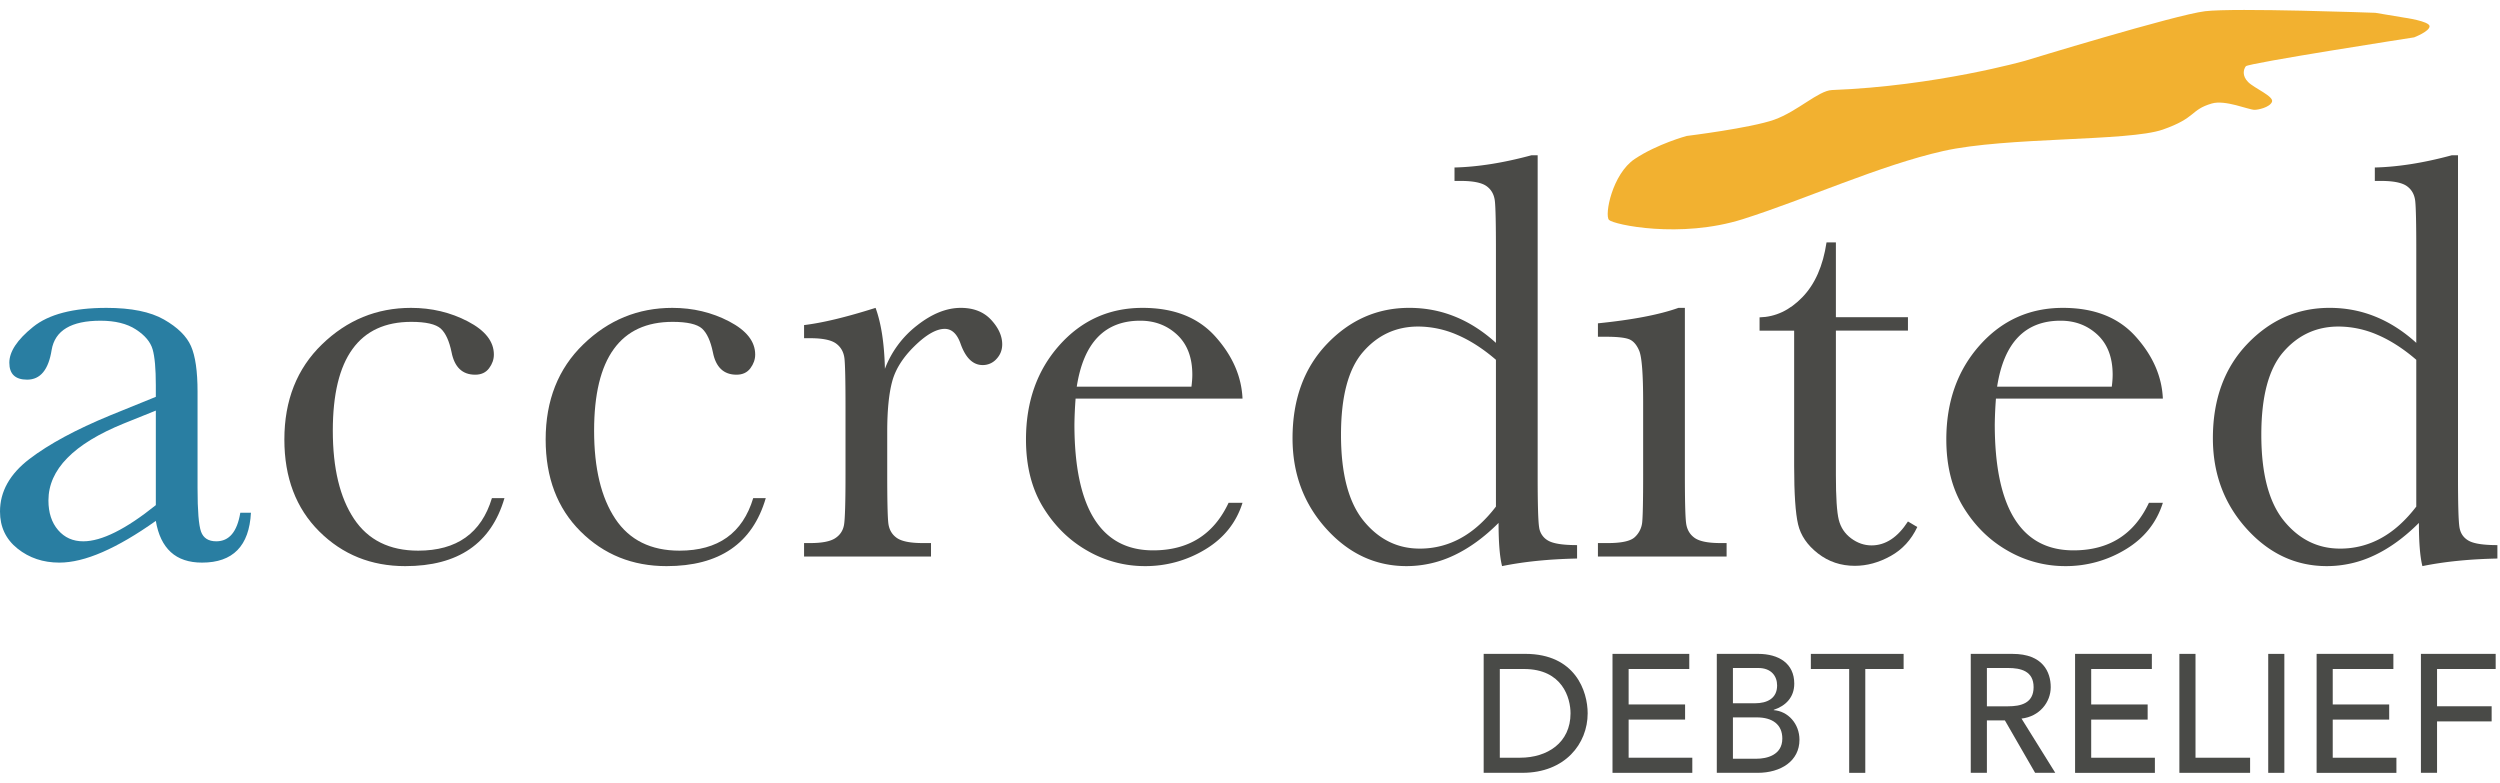
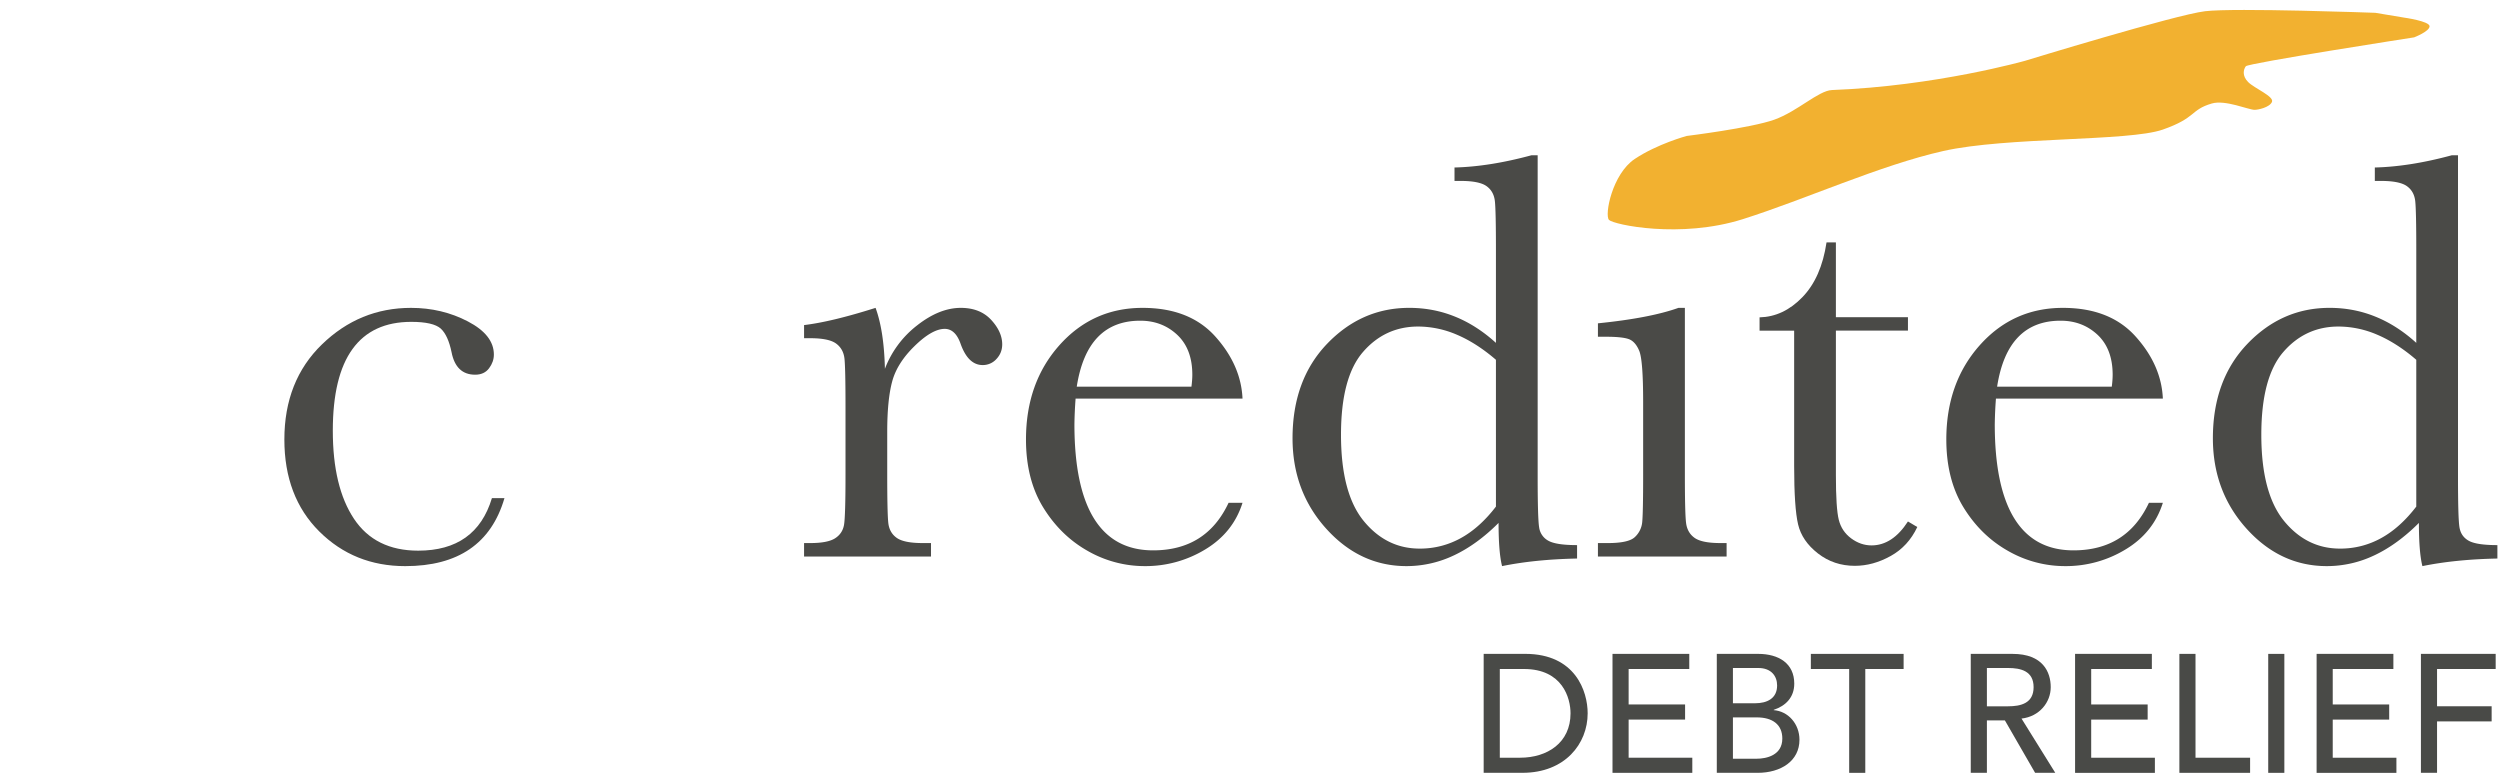
<svg xmlns="http://www.w3.org/2000/svg" version="1.1" viewBox="0 0 182 57">
  <g id="Grids" fill="none" fill-rule="evenodd" stroke="none" stroke-width="1">
    <g id="XL---ADR---1200-and-above" transform="translate(-30 -19)">
      <g id="logo" transform="translate(30 19.725)">
-         <path id="Fill-4" fill="#297EA2" d="m11.344 29.166-2.322.935c-3.663 1.486-5.496 3.356-5.496 5.607 0 .893.235 1.612.704 2.157.468.546 1.079.818 1.831.818.668 0 1.442-.22 2.323-.66.88-.438 1.867-1.096 2.96-1.974v-6.883Zm6.15 7.435h.775c-.127 2.422-1.313 3.632-3.558 3.632-.96 0-1.719-.254-2.276-.764-.557-.51-.922-1.267-1.091-2.273-1.419 1.006-2.713 1.763-3.884 2.273-1.171.51-2.218.764-3.14.764-1.177 0-2.192-.34-3.043-1.02C.426 38.535 0 37.633 0 36.516c0-1.458.713-2.733 2.139-3.824 1.426-1.09 3.395-2.153 5.906-3.187l3.299-1.34v-.847c0-1.205-.078-2.075-.234-2.614-.157-.538-.561-1.02-1.215-1.444-.653-.425-1.512-.637-2.577-.637-2.131 0-3.317.708-3.558 2.125-.227 1.444-.821 2.166-1.785 2.166-.863 0-1.296-.411-1.296-1.233 0-.807.574-1.674 1.722-2.601 1.147-.93 2.931-1.392 5.353-1.392 1.798 0 3.194.283 4.185.849.991.567 1.646 1.21 1.965 1.934.318.722.478 1.827.478 3.314v7.032c0 1.642.086 2.698.255 3.165.171.467.54.7 1.109.7.938 0 1.52-.693 1.748-2.081Z" />
        <path id="Fill-6" fill="#4A4A47" d="M35.812 35.539h.913c-.963 3.3-3.372 4.95-7.225 4.95-2.48 0-4.566-.843-6.26-2.528-1.692-1.685-2.538-3.916-2.538-6.692 0-2.847.913-5.156 2.74-6.925 1.828-1.771 3.987-2.656 6.479-2.656 1.5 0 2.882.329 4.143.988 1.26.658 1.89 1.462 1.89 2.41 0 .354-.116.688-.35.999-.233.312-.57.468-1.01.468-.933 0-1.507-.546-1.72-1.636-.17-.822-.432-1.395-.786-1.721-.368-.325-1.083-.49-2.145-.49-1.9 0-3.325.659-4.28 1.978-.956 1.316-1.434 3.299-1.434 5.948 0 2.733.514 4.87 1.543 6.415 1.029 1.544 2.587 2.316 4.674 2.316 2.81 0 4.598-1.275 5.366-3.824" />
-         <path id="Fill-8" fill="#4A4A47" d="M54.834 35.539h.914c-.963 3.3-3.372 4.95-7.225 4.95-2.48 0-4.566-.843-6.259-2.528-1.693-1.685-2.54-3.916-2.54-6.692 0-2.847.914-5.156 2.741-6.925 1.827-1.771 3.987-2.656 6.48-2.656 1.5 0 2.881.329 4.142.988 1.26.658 1.891 1.462 1.891 2.41 0 .354-.118.688-.35.999-.234.312-.57.468-1.01.468-.934 0-1.509-.546-1.72-1.636-.17-.822-.433-1.395-.787-1.721-.368-.325-1.084-.49-2.145-.49-1.899 0-3.325.659-4.28 1.978-.957 1.316-1.435 3.299-1.435 5.948 0 2.733.514 4.87 1.544 6.415 1.03 1.544 2.586 2.316 4.674 2.316 2.81 0 4.598-1.275 5.365-3.824" />
        <path id="Fill-10" fill="#4A4A47" d="M64.42 26.128a7.244 7.244 0 0 1 2.348-3.166c1.084-.85 2.142-1.274 3.176-1.274.935 0 1.67.29 2.21.87.538.582.807 1.177.807 1.786 0 .41-.138.764-.415 1.06a1.322 1.322 0 0 1-1.01.447c-.707 0-1.245-.523-1.613-1.571-.254-.708-.638-1.063-1.147-1.063-.61 0-1.338.414-2.188 1.243-.85.829-1.396 1.689-1.636 2.582-.241.89-.362 2.117-.362 3.674v3.102c0 1.855.026 3.024.076 3.506.049.48.253.848.609 1.103.356.256.99.383 1.903.383h.599v.978h-9.241v-.978h.446c.85 0 1.455-.117 1.816-.35.362-.234.578-.563.649-.988.07-.425.106-1.642.106-3.654V28.91c0-1.87-.025-3.042-.074-3.516-.051-.474-.252-.843-.605-1.104-.355-.263-.985-.394-1.892-.394h-.446v-.956c1.326-.156 3.06-.573 5.205-1.253.41 1.119.638 2.599.68 4.44" />
        <path id="Fill-12" fill="#4A4A47" d="M86.737 27.423c.042-.325.064-.615.064-.87 0-1.247-.366-2.213-1.097-2.901-.731-.686-1.63-1.03-2.694-1.03-2.584 0-4.124 1.601-4.622 4.801h8.349Zm3.718.871H78.303a30.882 30.882 0 0 0-.085 1.866c0 3.054.479 5.347 1.437 6.881.959 1.533 2.389 2.3 4.29 2.3 2.585 0 4.416-1.154 5.496-3.463h1.014c-.454 1.445-1.355 2.574-2.701 3.388a8.357 8.357 0 0 1-4.405 1.222 8.34 8.34 0 0 1-4.18-1.115c-1.311-.744-2.386-1.795-3.222-3.155-.837-1.359-1.255-3.009-1.255-4.949 0-2.748.808-5.032 2.424-6.851 1.618-1.821 3.639-2.73 6.064-2.73 2.283 0 4.049.696 5.297 2.088 1.248 1.393 1.907 2.899 1.978 4.518Z" />
        <path id="Fill-14" fill="#4A4A47" d="M108.904 25.468c-.936-.807-1.876-1.412-2.82-1.816a7.171 7.171 0 0 0-2.841-.605c-1.604 0-2.942.616-4.012 1.847-1.072 1.233-1.606 3.244-1.606 6.034 0 2.832.549 4.921 1.648 6.268 1.1 1.344 2.458 2.017 4.076 2.017a6.101 6.101 0 0 0 3-.765c.923-.509 1.775-1.274 2.555-2.294V25.468Zm0-1.232v-6.798c0-1.855-.025-3.024-.075-3.505-.05-.48-.252-.85-.605-1.104-.353-.255-.984-.383-1.89-.383h-.446v-.977c1.707-.043 3.577-.34 5.61-.893h.444v23.39c0 2.025.036 3.257.107 3.696a1.3 1.3 0 0 0 .668.977c.375.213 1.073.32 2.094.32v.977c-2.047.042-3.866.226-5.46.552-.17-.666-.255-1.713-.255-3.145-1.05 1.05-2.131 1.834-3.245 2.36a8.032 8.032 0 0 1-3.456.785c-2.257 0-4.203-.907-5.841-2.719-1.638-1.813-2.457-4.009-2.457-6.586 0-2.832.838-5.123 2.51-6.873 1.675-1.748 3.668-2.623 5.979-2.623 1.176 0 2.29.212 3.339.638 1.05.424 2.043 1.061 2.979 1.911Z" />
        <path id="Fill-16" fill="#4A4A47" d="M122.659 21.688v12.13c0 1.855.028 3.024.085 3.506.056.48.261.848.616 1.103.354.256.985.383 1.891.383h.446v.978h-9.368v-.978h.722c1.004 0 1.661-.145 1.965-.435a1.69 1.69 0 0 0 .532-1.042c.048-.402.073-1.574.073-3.515V28.55c0-2.04-.095-3.286-.287-3.74-.191-.453-.446-.735-.765-.85-.318-.113-.874-.17-1.667-.17h-.573v-.977c2.519-.254 4.475-.63 5.863-1.125h.467Z" />
        <path id="Fill-18" fill="#4A4A47" d="M138.9 23.345h-5.247V33.86c0 1.615.07 2.702.211 3.26.141.56.443 1.01.903 1.35.46.339.952.51 1.477.51 1.02 0 1.905-.581 2.655-1.742l.68.404c-.44.934-1.087 1.639-1.944 2.113-.857.475-1.724.712-2.602.712-1.02 0-1.915-.301-2.688-.903-.772-.602-1.254-1.306-1.444-2.113-.19-.808-.287-2.224-.287-4.25v-9.856h-2.518v-.967c1.16-.028 2.198-.516 3.116-1.466.92-.948 1.505-2.28 1.76-3.993h.681v5.448h5.246v.978Z" />
        <path id="Fill-20" fill="#4A4A47" d="M153.738 27.423c.042-.325.063-.615.063-.87 0-1.247-.366-2.213-1.095-2.901-.733-.686-1.63-1.03-2.696-1.03-2.584 0-4.124 1.601-4.62 4.801h8.348Zm3.718.871h-12.152a30.061 30.061 0 0 0-.085 1.866c0 3.054.48 5.347 1.438 6.881.957 1.533 2.388 2.3 4.291 2.3 2.584 0 4.414-1.154 5.494-3.463h1.014c-.455 1.445-1.356 2.574-2.703 3.388a8.347 8.347 0 0 1-4.403 1.222 8.338 8.338 0 0 1-4.179-1.115c-1.312-.744-2.387-1.795-3.224-3.155-.835-1.359-1.255-3.009-1.255-4.949 0-2.748.81-5.032 2.426-6.851 1.617-1.821 3.637-2.73 6.062-2.73 2.284 0 4.048.696 5.296 2.088 1.25 1.393 1.91 2.899 1.98 4.518Z" />
        <path id="Fill-22" fill="#4A4A47" d="M175.905 25.468c-.937-.807-1.877-1.412-2.82-1.816a7.168 7.168 0 0 0-2.842-.605c-1.604 0-2.942.616-4.012 1.847-1.072 1.233-1.607 3.244-1.607 6.034 0 2.832.551 4.921 1.65 6.268 1.1 1.344 2.458 2.017 4.076 2.017a6.097 6.097 0 0 0 3-.765c.923-.509 1.774-1.274 2.555-2.294V25.468Zm0-1.232v-6.798c0-1.855-.025-3.024-.074-3.505-.05-.48-.252-.85-.606-1.104-.355-.255-.984-.383-1.89-.383h-.448v-.977c1.71-.043 3.58-.34 5.612-.893h.443v23.39c0 2.025.035 3.257.107 3.696.071.44.294.764.67.977.373.213 1.072.32 2.091.32v.977c-2.046.042-3.866.226-5.459.552-.17-.666-.255-1.713-.255-3.145-1.05 1.05-2.13 1.834-3.244 2.36a8.026 8.026 0 0 1-3.457.785c-2.256 0-4.203-.907-5.84-2.719-1.638-1.813-2.457-4.009-2.457-6.586 0-2.832.836-5.123 2.51-6.873 1.674-1.748 3.666-2.623 5.98-2.623 1.175 0 2.29.212 3.338.638 1.05.424 2.043 1.061 2.98 1.911Z" />
        <path id="Fill-24" fill="#494A47" d="M109.185 54.436h1.48c1.981 0 3.67-1.088 3.67-3.23 0-1.1-.576-3.228-3.389-3.228h-1.76v6.458Zm-1.174-7.56h3.021c3.657 0 4.55 2.729 4.55 4.33 0 2.215-1.65 4.33-4.746 4.33h-2.825v-8.66Z" />
        <path id="Fill-26" fill="#494A47" d="M117.39 46.877h5.589v1.101h-4.415v2.581h4.11v1.101h-4.11v2.776h4.636v1.101h-5.81z" />
        <path id="Fill-28" fill="#494A47" d="M126.157 54.51h1.725c.709 0 1.871-.245 1.871-1.468 0-1.027-.721-1.541-1.859-1.541h-1.737v3.009Zm0-4.037h1.604c.892 0 1.613-.355 1.613-1.296 0-.685-.428-1.272-1.369-1.272h-1.848v2.568Zm-1.174-3.596h3.008c1.506 0 2.631.697 2.631 2.165 0 .991-.611 1.614-1.492 1.908v.025c1.039.074 1.871.991 1.871 2.153 0 1.553-1.358 2.409-3.045 2.409h-2.973v-8.66Z" />
        <path id="Fill-30" fill="#494A47" d="M134.62 47.978h-2.79v-1.1h6.753v1.1h-2.79v7.56h-1.173z" />
        <path id="Fill-32" fill="#494A47" d="M144.645 50.694h1.541c.931 0 1.86-.22 1.86-1.394s-.929-1.395-1.86-1.395h-1.54v2.789Zm-1.174-3.816h3.046c2.214 0 2.776 1.333 2.776 2.422 0 1.1-.819 2.14-2.127 2.287l2.458 3.95h-1.468l-2.2-3.816h-1.31v3.816h-1.175v-8.66Z" />
        <path id="Fill-34" fill="#494A47" d="M151.065 46.877h5.59v1.101h-4.416v2.581h4.11v1.101h-4.11v2.776h4.637v1.101h-5.81z" />
        <path id="Fill-36" fill="#494A47" d="M158.659 46.877h1.174v7.56h3.974v1.1h-5.148z" />
        <path id="Fill-38" fill="#494A47" d="M165.127 55.538h1.174v-8.66h-1.174z" />
        <path id="Fill-40" fill="#494A47" d="M168.65 46.877h5.588v1.101h-4.415v2.581h4.11v1.101h-4.11v2.776h4.636v1.101h-5.81z" />
        <path id="Fill-41" fill="#494A47" d="M176.243 46.877h5.442v1.101h-4.268v2.715h3.974v1.101h-3.974v3.743h-1.174z" />
        <path id="Fill-43" fill="#F2B130" d="M163.67 5.253c.46.46 1.9 1.038 1.729 1.442-.172.403-1.027.58-1.27.576-.452-.006-2.132-.75-3.112-.461-1.584.465-1.096 1.037-3.575 1.902-2.48.865-11.36.519-15.972 1.557-4.613 1.038-10.033 3.518-14.588 4.959-4.557 1.442-9.4.404-9.746.058-.344-.346.232-3.345 1.875-4.44 1.643-1.095 3.776-1.673 3.776-1.673s4.67-.576 6.372-1.182c1.7-.605 3.229-2.124 4.209-2.161 7.583-.29 14.07-2.134 14.07-2.134S158.365.352 160.528.092c2.163-.26 12.398.116 12.398.116L175 .554s1.873.26 1.873.633c0 .375-1.125.808-1.125.808s-12.08 1.874-12.252 2.104c-.173.23-.288.692.173 1.154" />
      </g>
    </g>
  </g>
</svg>